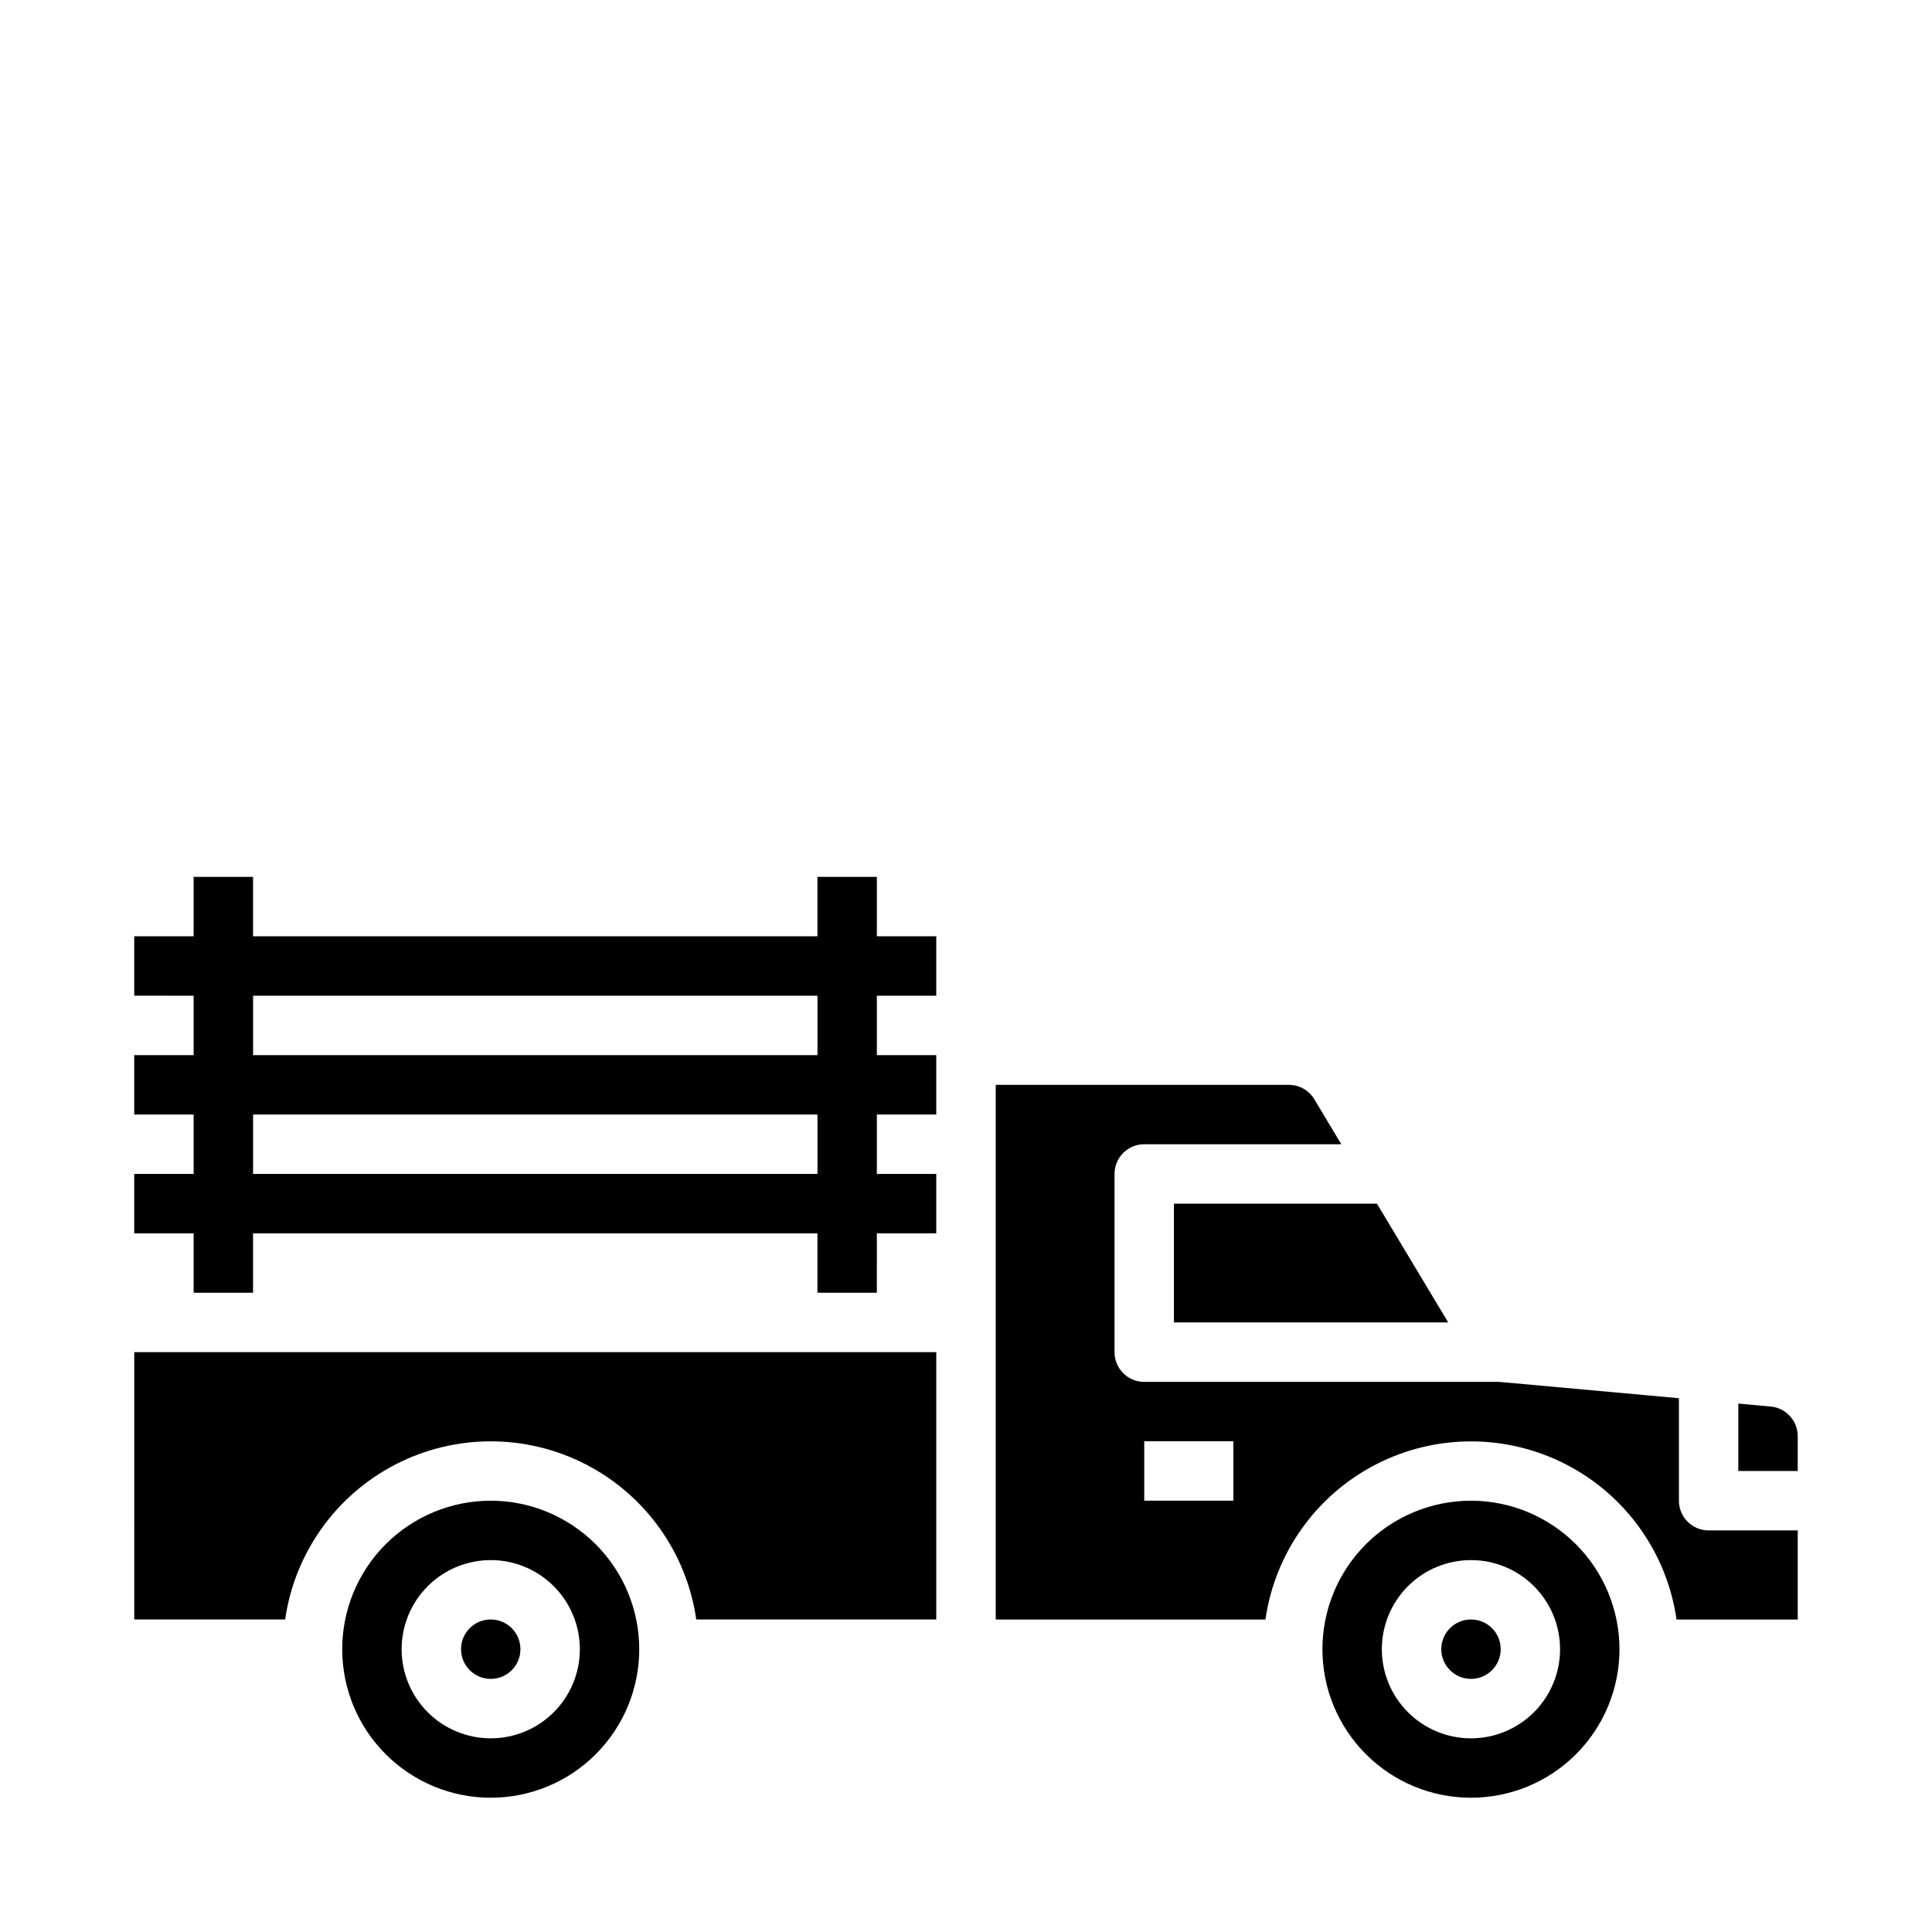
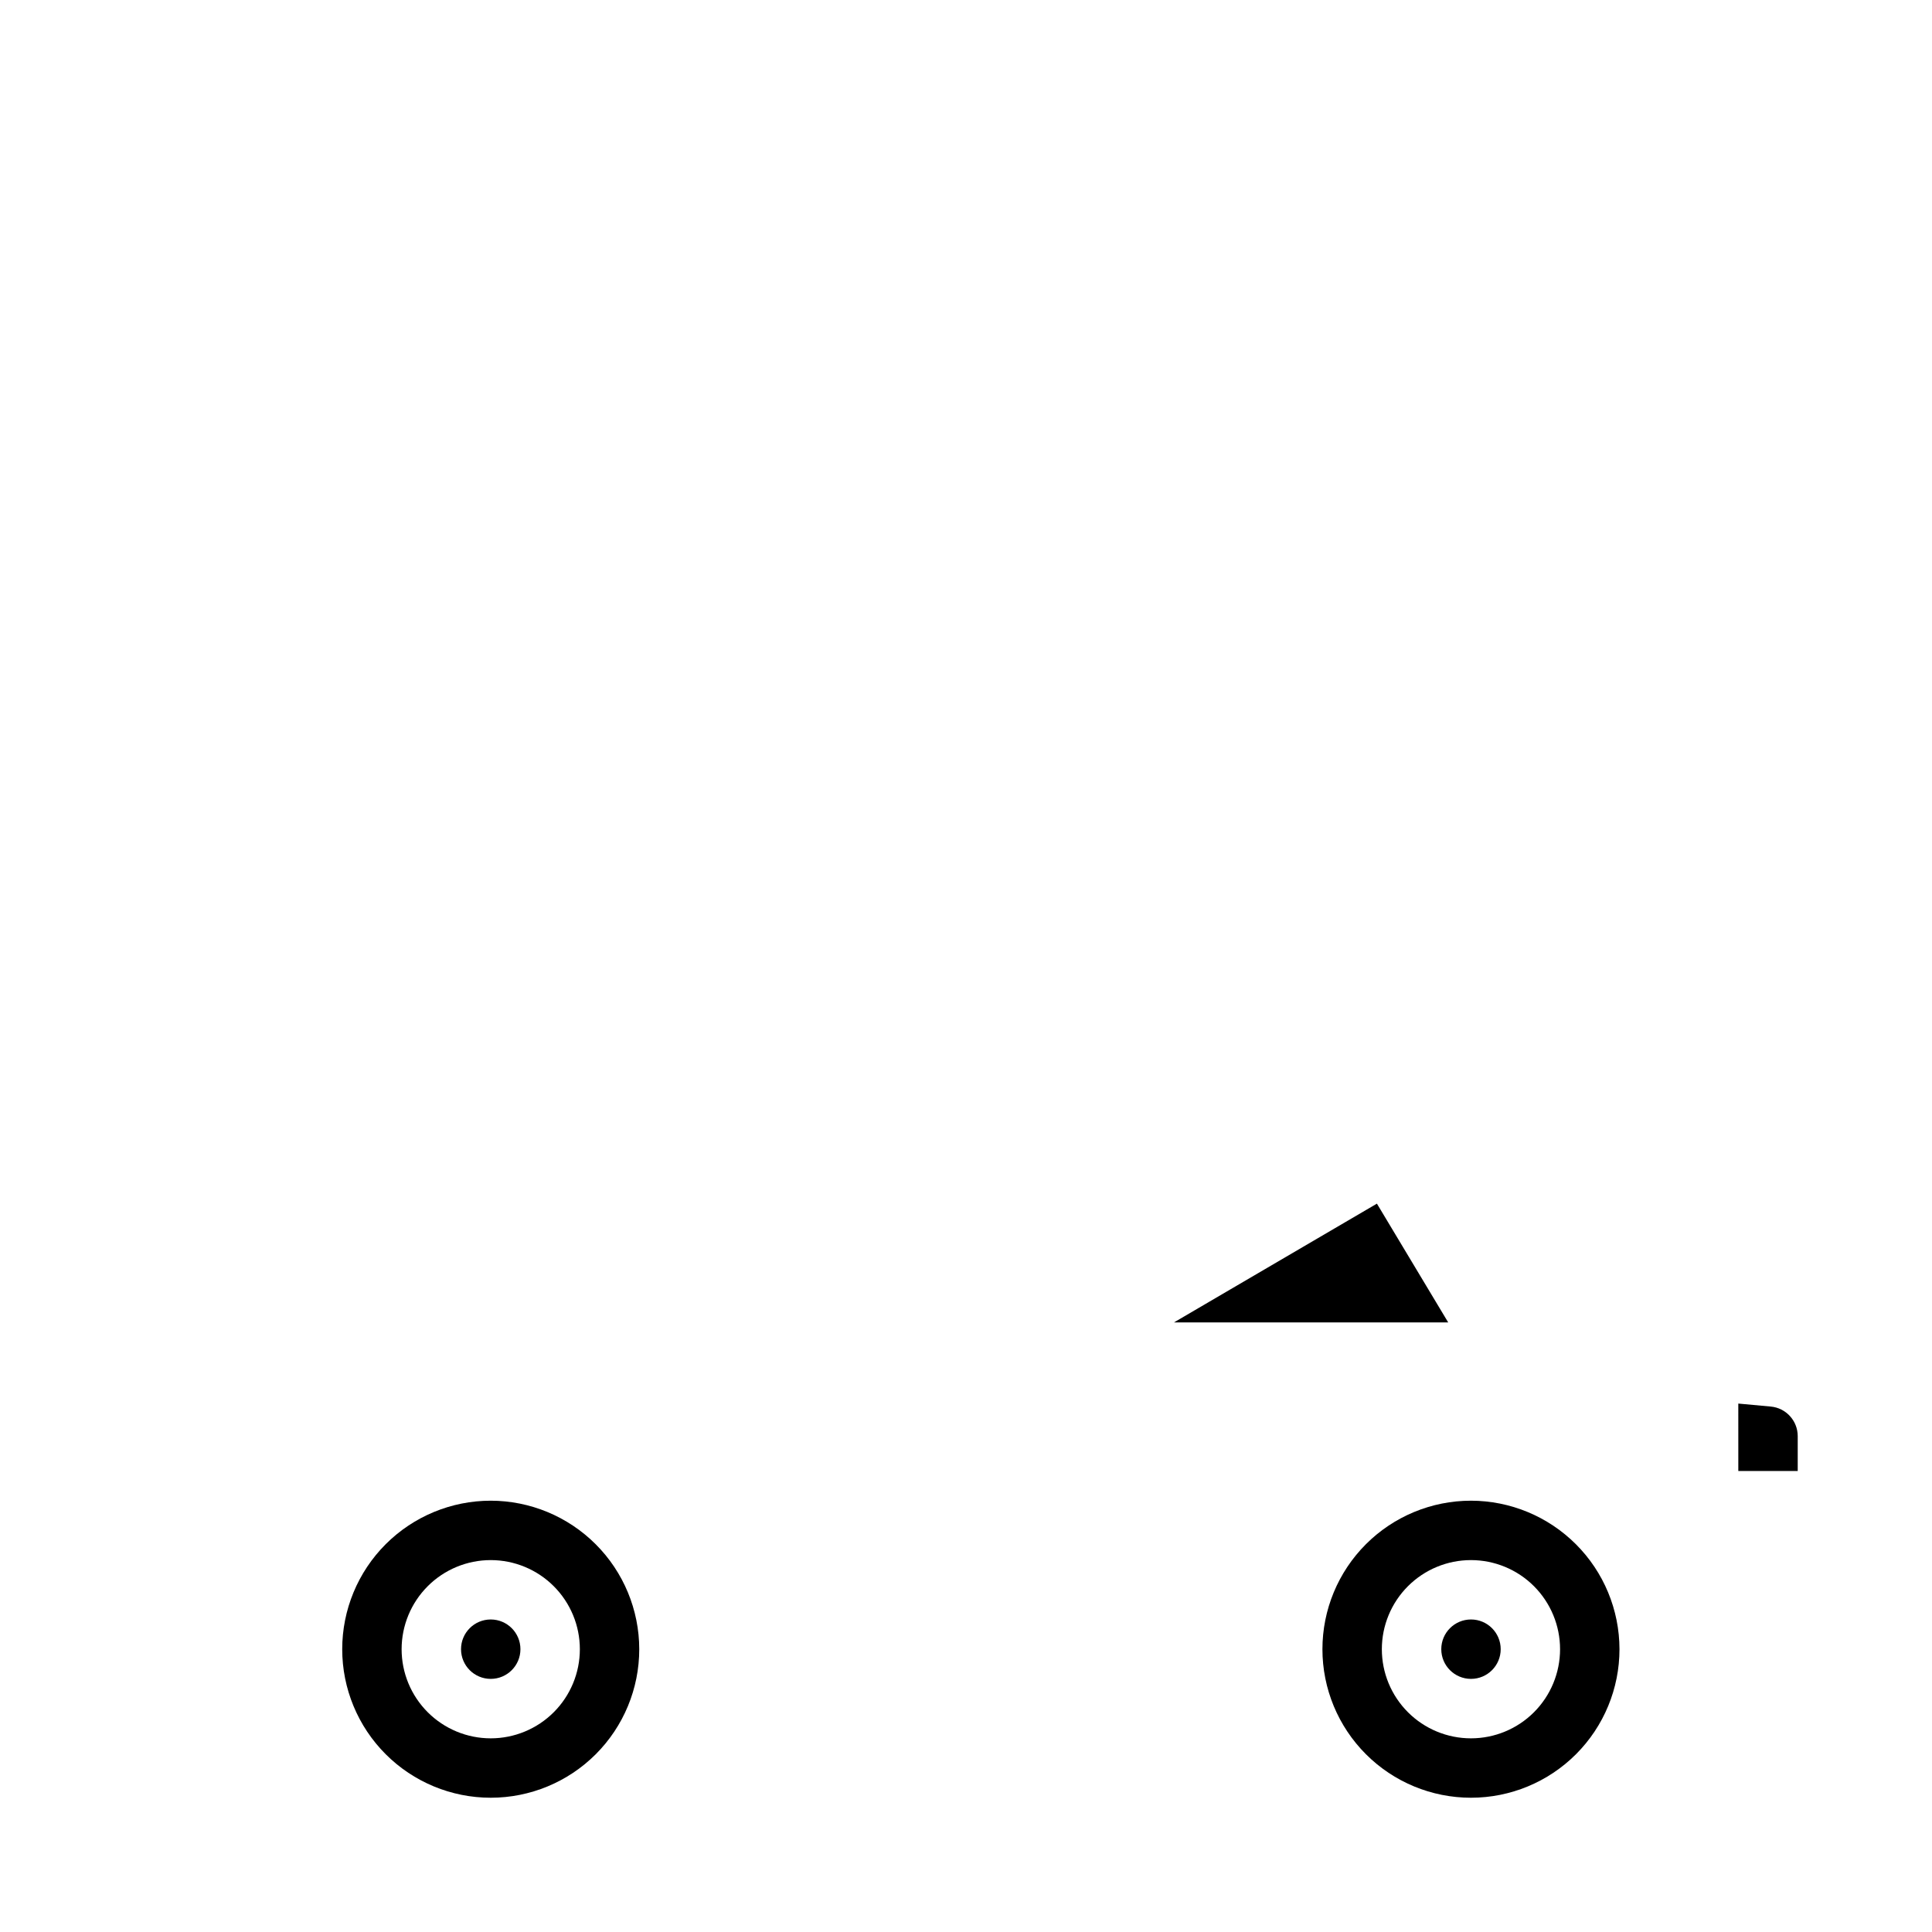
<svg xmlns="http://www.w3.org/2000/svg" fill="#000000" width="800px" height="800px" version="1.1" viewBox="144 144 512 512">
  <g>
-     <path d="m179.58 573.18h39.988c2.531-17.625 13.434-32.934 29.254-41.09 15.824-8.16 34.617-8.16 50.441 0 15.824 8.156 26.723 23.465 29.254 41.09h63.605v-70.848h-212.54z" />
    <path d="m274.05 541.7c-10.441 0-20.449 4.148-27.832 11.527-7.383 7.383-11.527 17.395-11.527 27.832s4.144 20.449 11.527 27.832c7.383 7.383 17.391 11.527 27.832 11.527 10.438 0 20.449-4.144 27.832-11.527 7.379-7.383 11.527-17.395 11.527-27.832-0.012-10.434-4.164-20.438-11.543-27.816-7.379-7.379-17.383-11.531-27.816-11.543zm0 62.977c-6.266 0-12.27-2.488-16.699-6.918-4.43-4.43-6.918-10.434-6.918-16.699 0-6.262 2.488-12.27 6.918-16.699 4.43-4.43 10.434-6.918 16.699-6.918 6.262 0 12.27 2.488 16.699 6.918 4.43 4.43 6.918 10.438 6.918 16.699 0 6.266-2.488 12.27-6.918 16.699-4.43 4.43-10.438 6.918-16.699 6.918z" />
    <path d="m541.7 581.05c0 4.348-3.523 7.871-7.871 7.871-4.348 0-7.875-3.523-7.875-7.871 0-4.348 3.527-7.871 7.875-7.871 4.348 0 7.871 3.523 7.871 7.871" />
-     <path d="m455.1 494.46h72.691l-18.895-31.484h-53.797z" />
+     <path d="m455.1 494.46h72.691l-18.895-31.484z" />
    <path d="m281.92 581.05c0 4.348-3.523 7.871-7.871 7.871s-7.871-3.523-7.871-7.871c0-4.348 3.523-7.871 7.871-7.871s7.871 3.523 7.871 7.871" />
-     <path d="m588.93 541.7v-27.16l-47.602-4.328h-94.094c-4.348 0-7.871-3.523-7.871-7.871v-47.234c0-4.348 3.523-7.871 7.871-7.871h52.223l-7.156-11.926c-1.422-2.367-3.981-3.816-6.746-3.816h-77.68v141.7h71.477c2.531-17.625 13.43-32.934 29.254-41.09 15.824-8.16 34.617-8.16 50.441 0 15.824 8.156 26.723 23.465 29.254 41.09h32.117v-23.617h-23.613c-4.348 0-7.875-3.523-7.875-7.871zm-118.08 0h-23.617v-15.746h23.617z" />
    <path d="m533.82 541.7c-10.441 0-20.453 4.148-27.832 11.527-7.383 7.383-11.531 17.395-11.531 27.832s4.148 20.449 11.531 27.832c7.379 7.383 17.391 11.527 27.832 11.527 10.438 0 20.449-4.144 27.832-11.527 7.379-7.383 11.527-17.395 11.527-27.832-0.012-10.434-4.164-20.438-11.543-27.816-7.379-7.379-17.383-11.531-27.816-11.543zm0 62.977c-6.266 0-12.273-2.488-16.699-6.918-4.43-4.43-6.918-10.434-6.918-16.699 0-6.262 2.488-12.27 6.918-16.699 4.426-4.43 10.434-6.918 16.699-6.918 6.262 0 12.27 2.488 16.699 6.918 4.426 4.43 6.914 10.438 6.914 16.699 0 6.266-2.488 12.27-6.914 16.699-4.43 4.43-10.438 6.918-16.699 6.918z" />
    <path d="m613.25 516.75-8.582-0.789 0.004 17.863h15.742v-9.242c-0.004-4.07-3.109-7.469-7.164-7.832z" />
-     <path d="m392.12 439.36v-15.746h-15.742v-15.742h15.742v-15.746h-15.742v-15.742h-15.746v15.742h-149.57v-15.742h-15.746v15.742h-15.742v15.742l15.742 0.004v15.742h-15.742v15.742l15.742 0.004v15.742h-15.742v15.742l15.742 0.004v15.742h15.746v-15.742h149.57v15.742h15.742l0.004-15.742h15.742v-15.746h-15.742v-15.742zm-181.05-31.488h149.57v15.742h-149.57zm149.57 47.23h-149.57v-15.742h149.57z" />
  </g>
</svg>